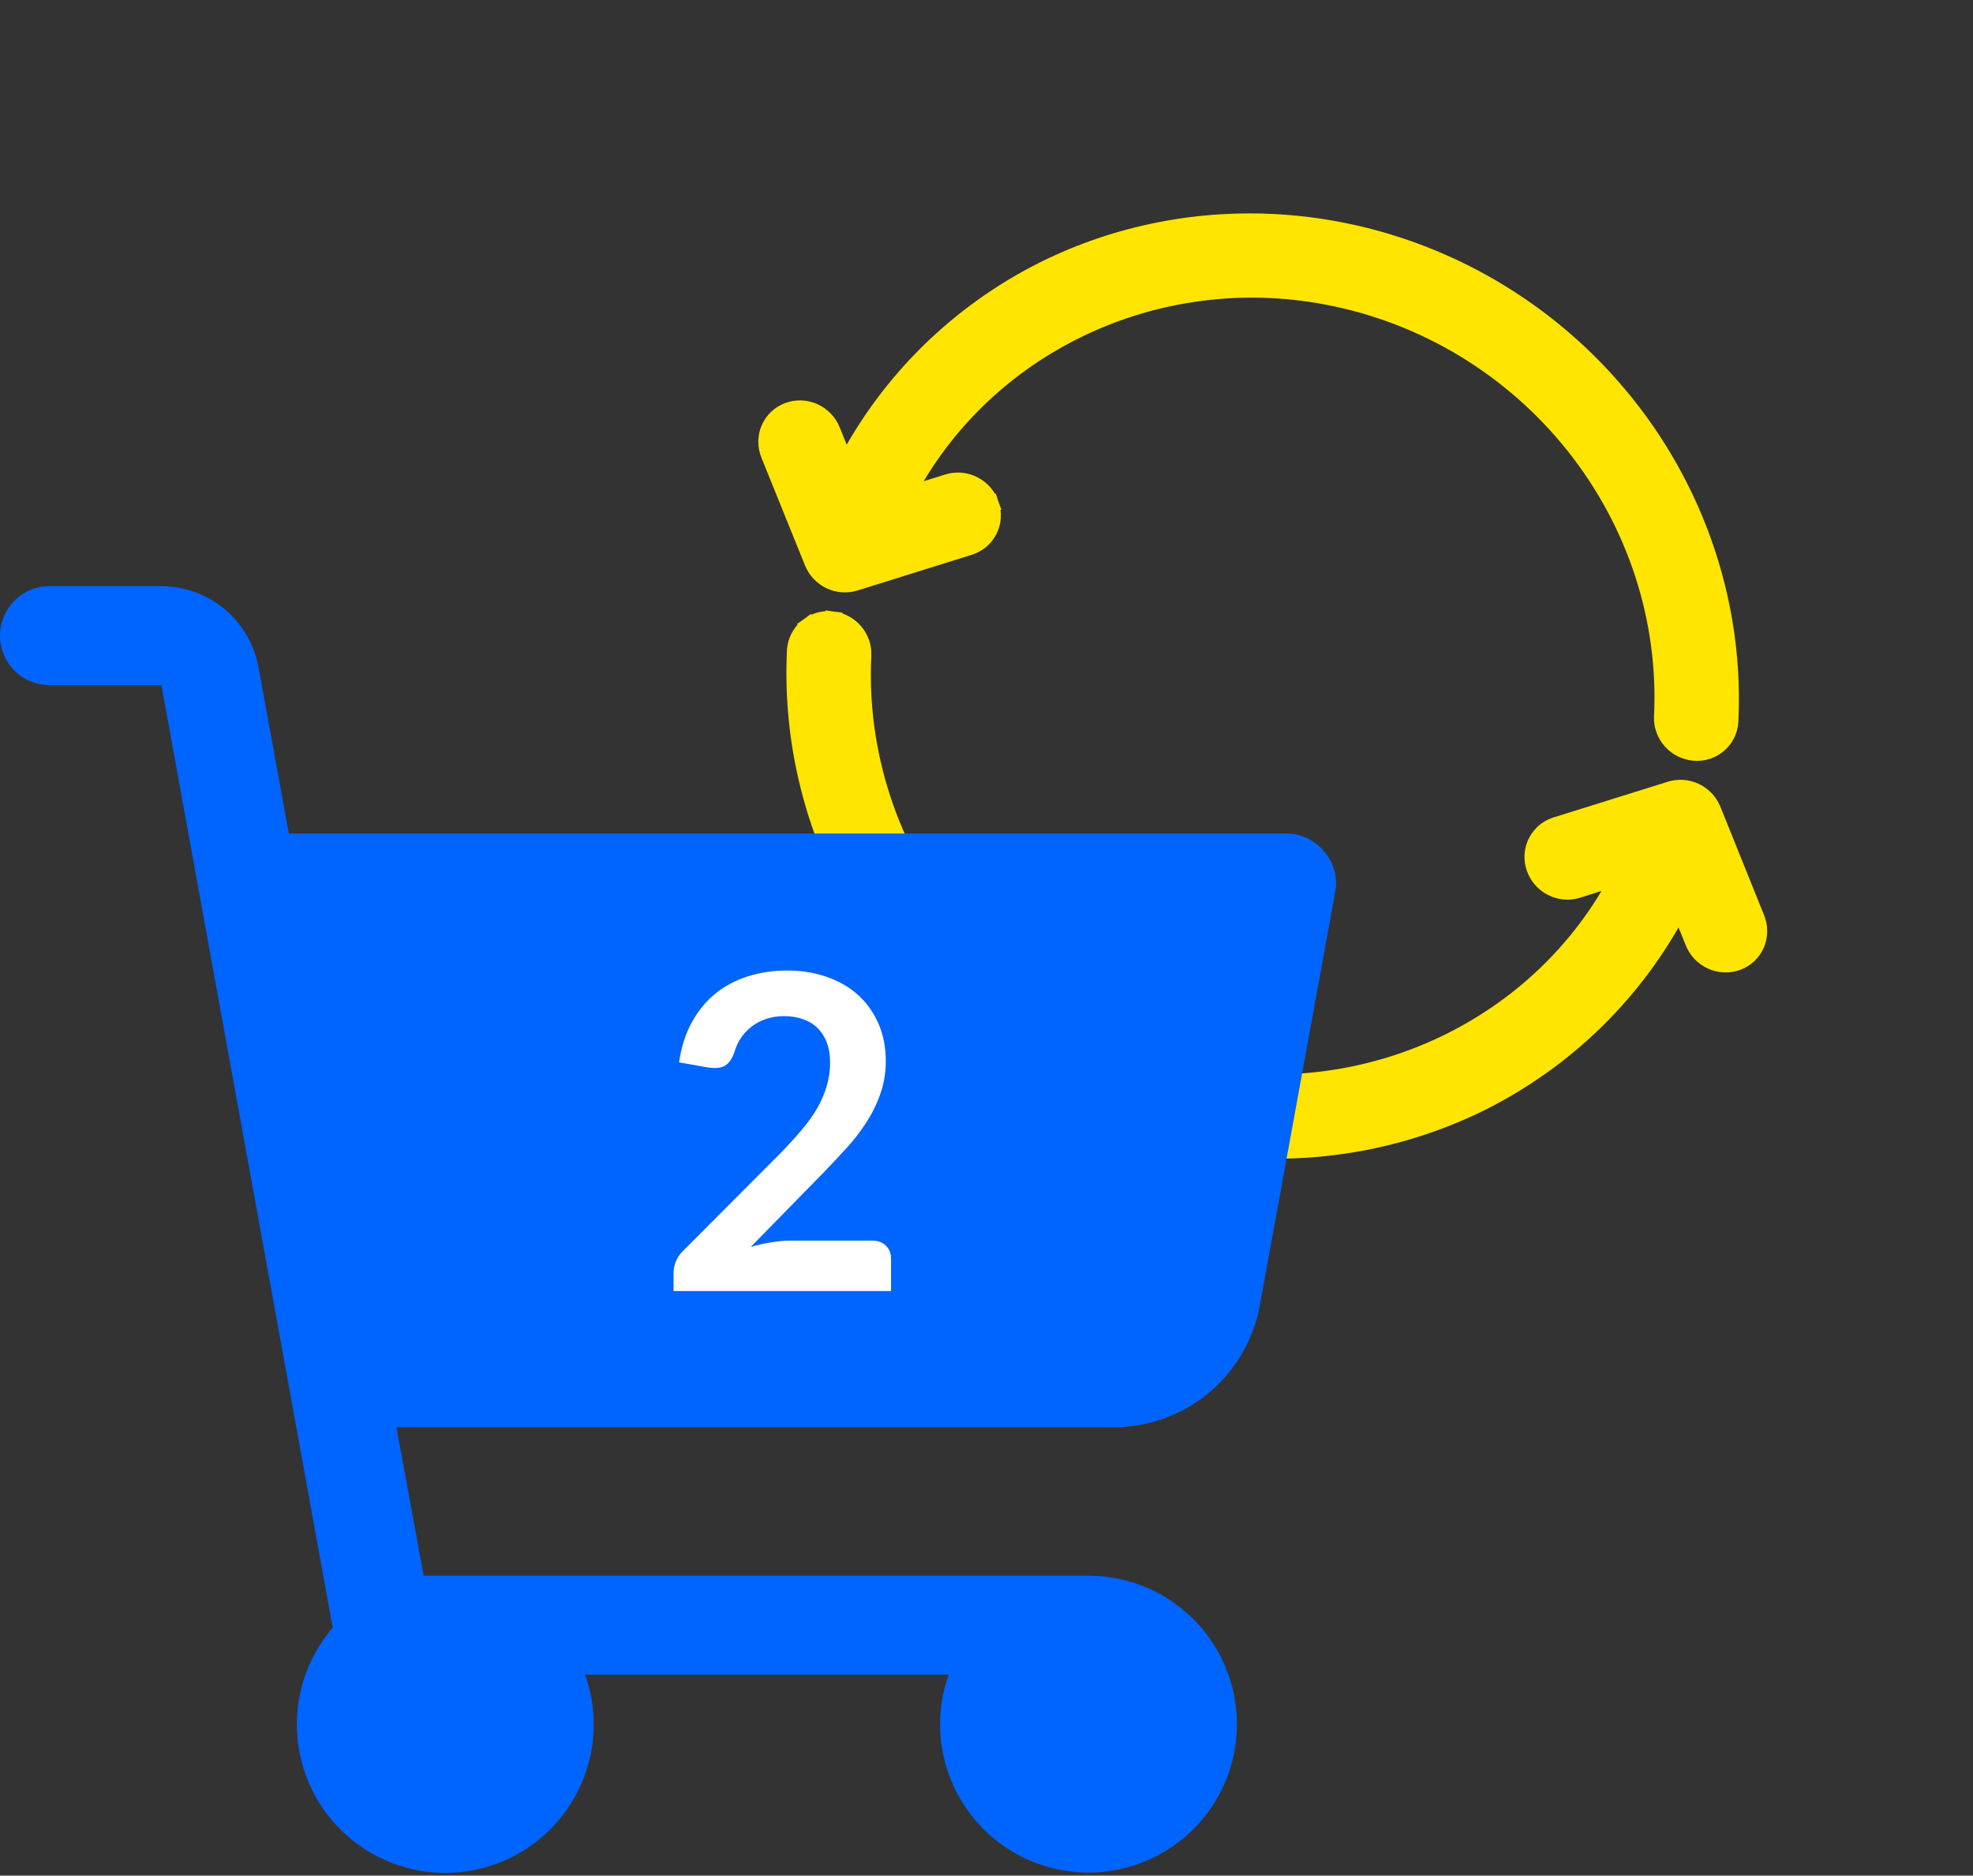
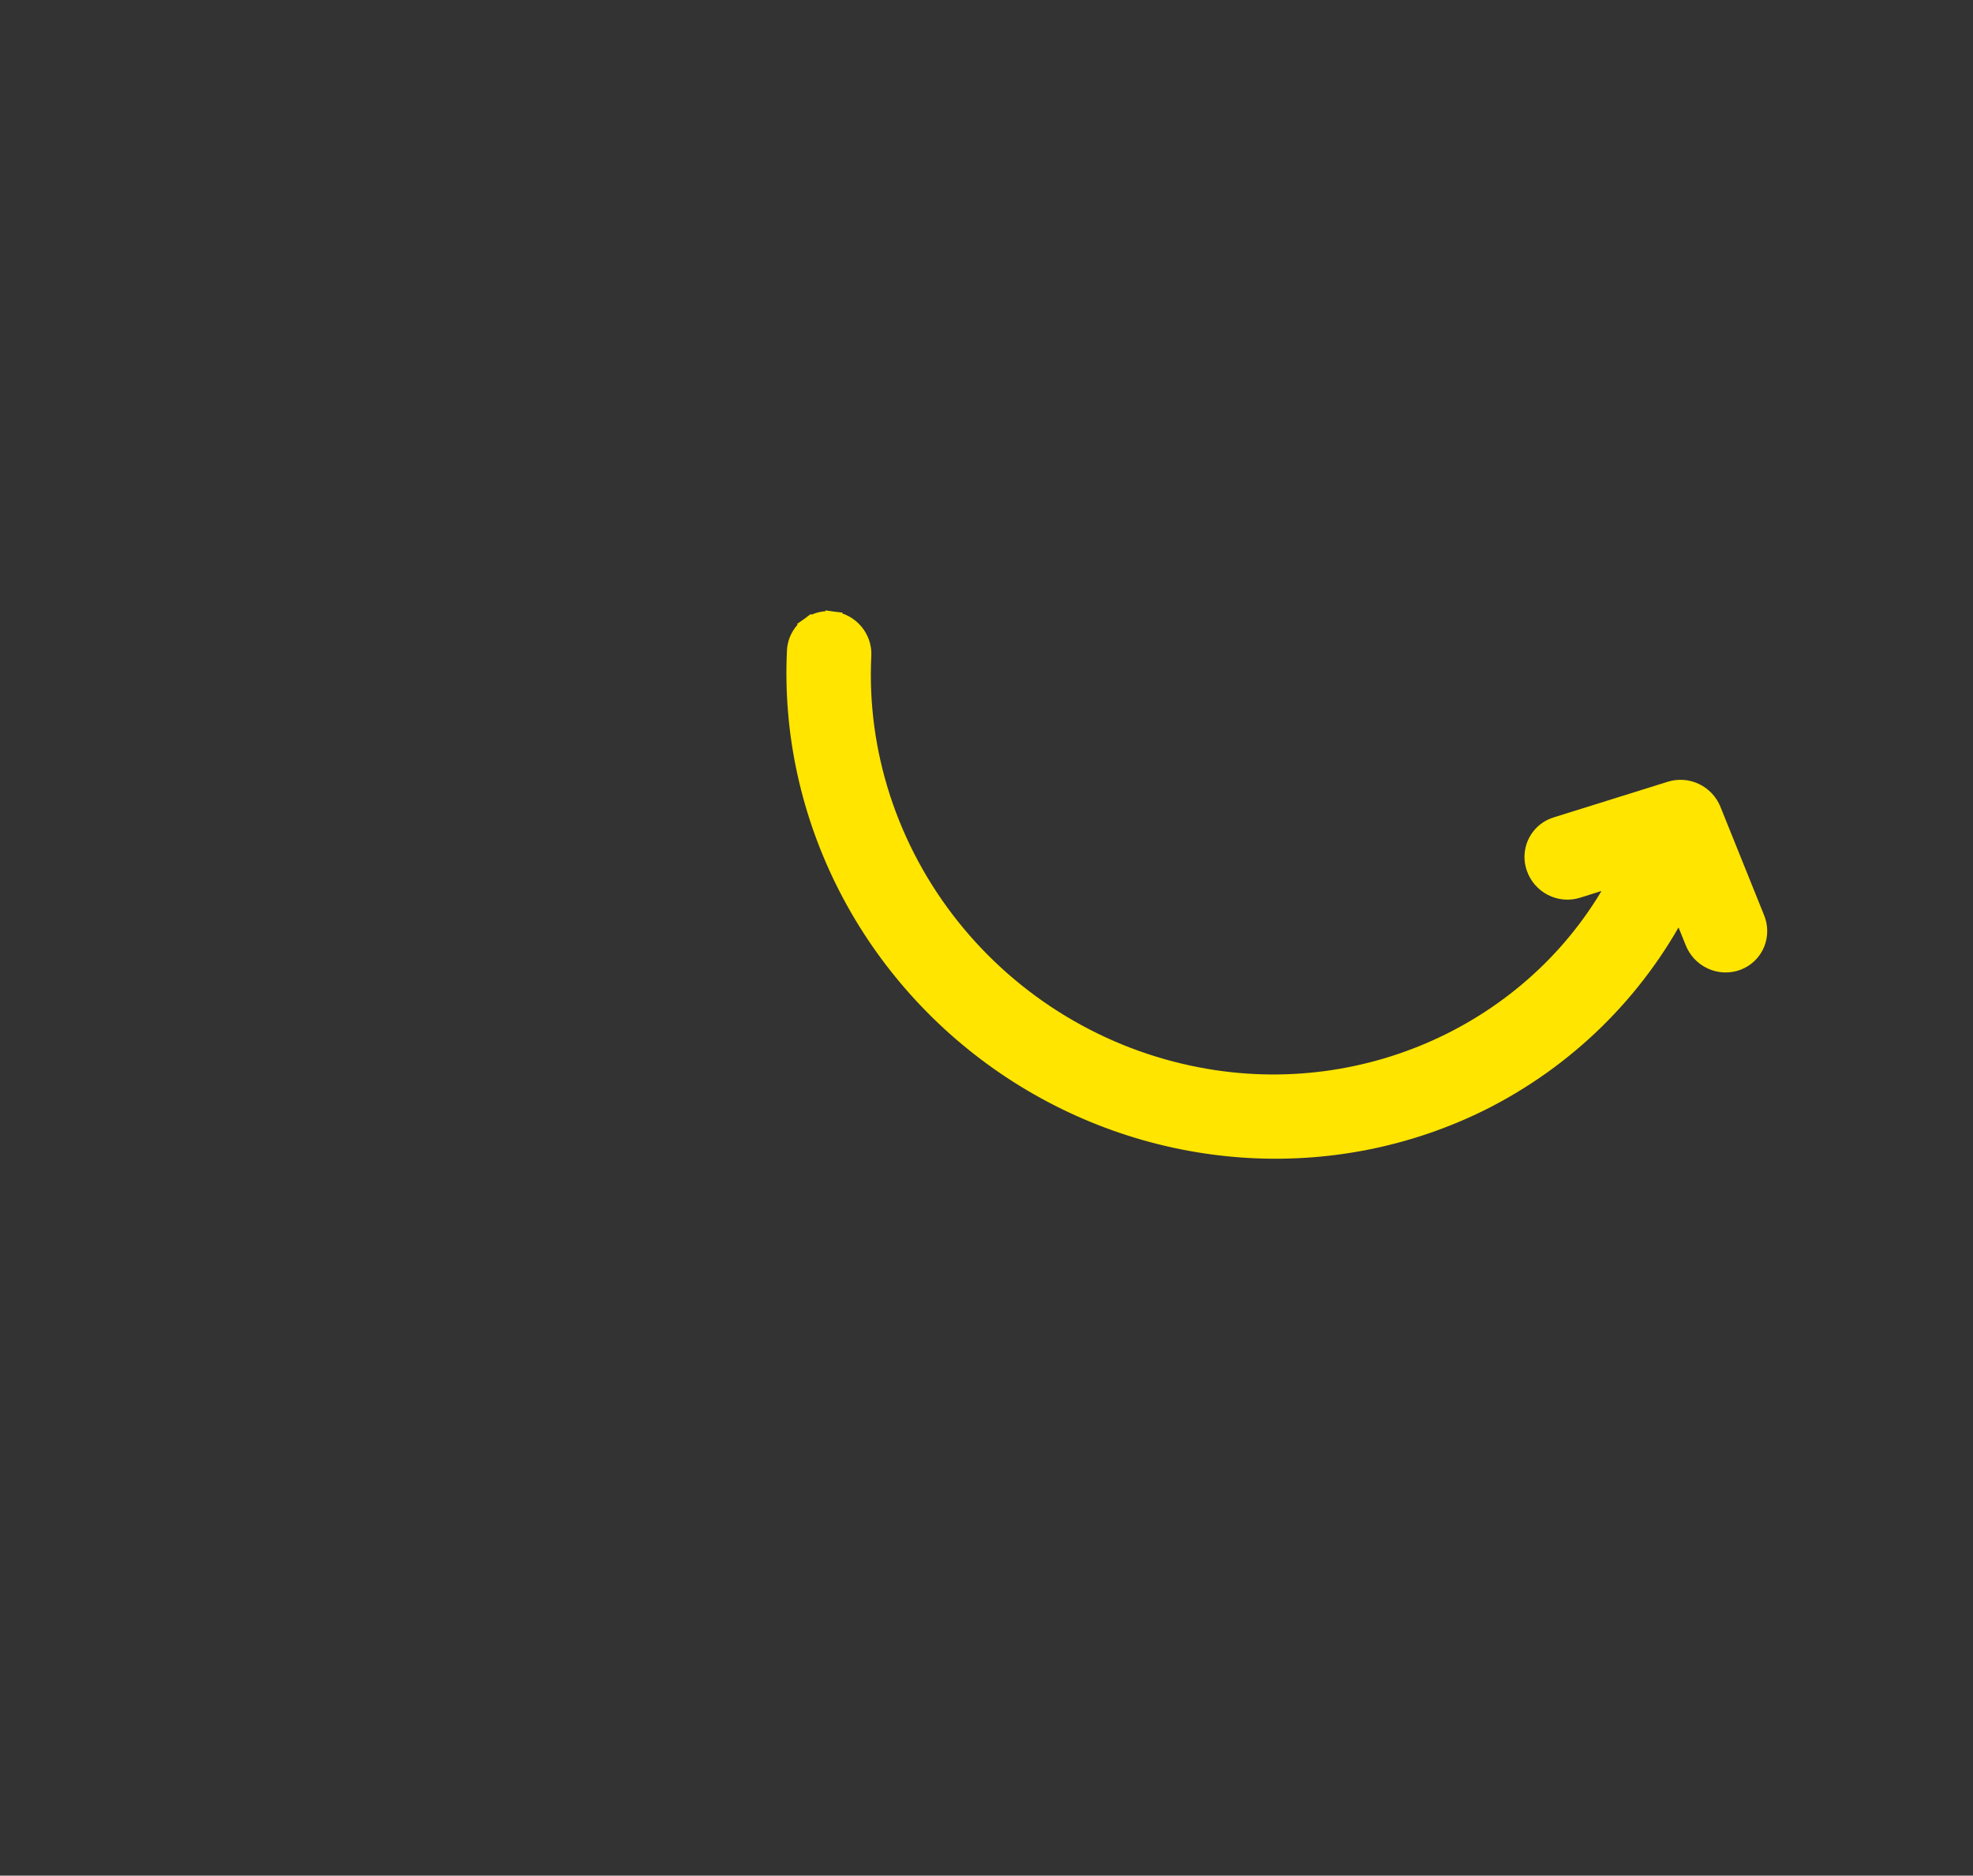
<svg xmlns="http://www.w3.org/2000/svg" width="81" height="77" viewBox="0 0 81 77" fill="none">
  <rect x="0" y="0" width="81" height="77" fill="#333333" stroke="none" />
-   <path d="M68.253 29.428L68.253 29.428L68.253 29.434C68.24 29.795 68.372 30.148 68.615 30.417C68.858 30.686 69.196 30.853 69.557 30.881C69.918 30.909 70.276 30.795 70.55 30.561C70.825 30.326 70.992 29.991 71.017 29.63L71.017 29.63L71.017 29.623C71.182 26.269 70.448 22.907 68.89 19.88C67.333 16.852 65.007 14.266 62.15 12.383C59.292 10.499 56.004 9.386 52.618 9.156C49.232 8.926 45.869 9.588 42.87 11.076L42.87 11.076C39.363 12.827 36.517 15.62 34.712 19.072L34.149 17.674L34.149 17.673C34.081 17.505 33.981 17.351 33.854 17.221C33.728 17.09 33.578 16.985 33.412 16.91C33.246 16.836 33.067 16.795 32.886 16.788C32.704 16.782 32.524 16.811 32.354 16.875C32.185 16.938 32.03 17.035 31.899 17.159C31.768 17.284 31.664 17.433 31.592 17.599C31.52 17.765 31.483 17.944 31.482 18.125C31.481 18.306 31.515 18.486 31.583 18.654L33.374 23.083C33.506 23.411 33.758 23.678 34.077 23.831C34.396 23.984 34.761 24.013 35.098 23.908C35.098 23.908 35.098 23.908 35.098 23.908L39.798 22.439L39.798 22.439C39.971 22.384 40.131 22.297 40.269 22.18C40.406 22.062 40.519 21.919 40.599 21.757C40.68 21.595 40.727 21.419 40.738 21.238C40.749 21.058 40.724 20.877 40.665 20.705L40.334 20.819L40.665 20.705C40.606 20.533 40.514 20.375 40.395 20.238C40.276 20.101 40.131 19.987 39.969 19.905C39.807 19.822 39.631 19.771 39.45 19.755C39.27 19.739 39.088 19.758 38.915 19.812C38.915 19.812 38.915 19.812 38.915 19.812L37.19 20.35C40.403 14.182 47.463 10.817 54.488 12.163L54.489 12.163C58.475 12.917 62.083 15.096 64.622 18.282C67.162 21.469 68.453 25.437 68.253 29.428Z" fill="#FFE500" stroke="#FFE500" stroke-width="0.7" />
  <path d="M60.8 45.257L60.801 45.257C64.308 43.505 67.155 40.712 68.959 37.258L69.524 38.657C69.589 38.828 69.687 38.985 69.811 39.119C69.937 39.254 70.088 39.364 70.256 39.441C70.424 39.519 70.605 39.563 70.789 39.571C70.973 39.578 71.157 39.55 71.329 39.485C71.502 39.421 71.659 39.322 71.791 39.195C71.924 39.067 72.028 38.914 72.099 38.745C72.169 38.575 72.204 38.393 72.202 38.209C72.2 38.026 72.161 37.846 72.089 37.678L70.305 33.249L70.304 33.248C70.172 32.921 69.92 32.654 69.6 32.501C69.281 32.349 68.916 32.32 68.58 32.425C68.58 32.425 68.58 32.425 68.58 32.425L63.88 33.894L63.879 33.894C63.641 33.969 63.429 34.107 63.266 34.295C63.103 34.482 62.995 34.711 62.955 34.957C62.917 35.182 62.938 35.413 63.014 35.629C63.072 35.8 63.164 35.958 63.283 36.095C63.402 36.232 63.547 36.346 63.709 36.428C63.87 36.511 64.047 36.562 64.227 36.578C64.408 36.594 64.59 36.575 64.763 36.52L66.483 35.98C63.269 42.147 56.21 45.512 49.186 44.166L49.185 44.166C45.199 43.41 41.591 41.231 39.052 38.044C36.513 34.858 35.222 30.889 35.422 26.898L35.422 26.898L35.423 26.894C35.436 26.544 35.314 26.202 35.086 25.936C34.859 25.669 34.539 25.495 34.192 25.45L34.154 25.74L34.192 25.45C33.844 25.404 33.493 25.491 33.21 25.695L33.415 25.978L33.21 25.695C32.928 25.9 32.737 26.205 32.676 26.548C32.666 26.603 32.66 26.658 32.658 26.713C32.494 30.066 33.229 33.425 34.786 36.451C36.343 39.478 38.668 42.064 41.525 43.947C44.382 45.83 47.669 46.944 51.054 47.174C54.439 47.404 57.801 46.743 60.8 45.257Z" fill="#FFE500" stroke="#FFE500" stroke-width="0.7" />
-   <path d="M54.818 36.605L51.721 53.592C51.465 54.995 50.725 56.264 49.631 57.178C48.536 58.092 47.155 58.593 45.728 58.594H16.275L17.393 64.688H44.688C45.893 64.688 47.071 65.045 48.073 65.715C49.075 66.384 49.856 67.336 50.317 68.449C50.779 69.563 50.899 70.788 50.664 71.97C50.429 73.152 49.849 74.238 48.996 75.09C48.144 75.942 47.058 76.523 45.876 76.758C44.694 76.993 43.469 76.872 42.355 76.411C41.242 75.95 40.29 75.169 39.621 74.167C38.951 73.165 38.594 71.987 38.594 70.781C38.594 70.089 38.714 69.401 38.949 68.75H24.02C24.255 69.401 24.375 70.089 24.375 70.781C24.377 71.764 24.141 72.734 23.687 73.606C23.233 74.478 22.575 75.227 21.769 75.79C20.962 76.353 20.032 76.712 19.057 76.837C18.081 76.962 17.09 76.849 16.168 76.508C15.246 76.167 14.42 75.608 13.761 74.879C13.101 74.15 12.628 73.272 12.382 72.32C12.136 71.368 12.123 70.371 12.346 69.413C12.568 68.456 13.019 67.566 13.66 66.82L6.627 28.125H2.031C1.493 28.125 0.976 27.911 0.595 27.53C0.214 27.149 0 26.633 0 26.094C0 25.555 0.214 25.038 0.595 24.657C0.976 24.276 1.493 24.062 2.031 24.062H6.627C7.575 24.065 8.493 24.398 9.221 25.006C9.949 25.613 10.441 26.456 10.613 27.389L11.857 34.219H52.812C53.109 34.219 53.402 34.286 53.67 34.413C53.937 34.54 54.174 34.725 54.361 34.955C54.558 35.178 54.701 35.442 54.78 35.728C54.859 36.014 54.872 36.314 54.818 36.605Z" fill="#0064FE" />
-   <path d="M35.798 50.93C36.038 50.93 36.227 50.999 36.365 51.137C36.509 51.269 36.581 51.446 36.581 51.668V53H27.653V52.262C27.653 52.112 27.683 51.956 27.743 51.794C27.809 51.626 27.911 51.476 28.049 51.344L32 47.384C32.33 47.048 32.624 46.727 32.882 46.421C33.146 46.115 33.365 45.812 33.539 45.512C33.713 45.212 33.845 44.909 33.935 44.603C34.031 44.291 34.079 43.964 34.079 43.622C34.079 43.31 34.034 43.037 33.944 42.803C33.854 42.563 33.725 42.362 33.557 42.2C33.395 42.038 33.197 41.918 32.963 41.84C32.735 41.756 32.477 41.714 32.189 41.714C31.925 41.714 31.679 41.753 31.451 41.831C31.229 41.903 31.031 42.008 30.857 42.146C30.683 42.278 30.536 42.434 30.416 42.614C30.296 42.794 30.206 42.992 30.146 43.208C30.044 43.484 29.912 43.667 29.75 43.757C29.588 43.847 29.354 43.868 29.048 43.82L27.878 43.613C27.968 42.989 28.142 42.443 28.4 41.975C28.658 41.501 28.979 41.108 29.363 40.796C29.753 40.478 30.197 40.241 30.695 40.085C31.199 39.923 31.739 39.842 32.315 39.842C32.915 39.842 33.464 39.932 33.962 40.112C34.46 40.286 34.886 40.535 35.24 40.859C35.594 41.183 35.87 41.573 36.068 42.029C36.266 42.485 36.365 42.992 36.365 43.55C36.365 44.03 36.293 44.474 36.149 44.882C36.011 45.29 35.822 45.68 35.582 46.052C35.348 46.424 35.072 46.784 34.754 47.132C34.436 47.48 34.103 47.834 33.755 48.194L30.821 51.191C31.103 51.107 31.382 51.044 31.658 51.002C31.94 50.954 32.207 50.93 32.459 50.93H35.798Z" fill="white" />
</svg>